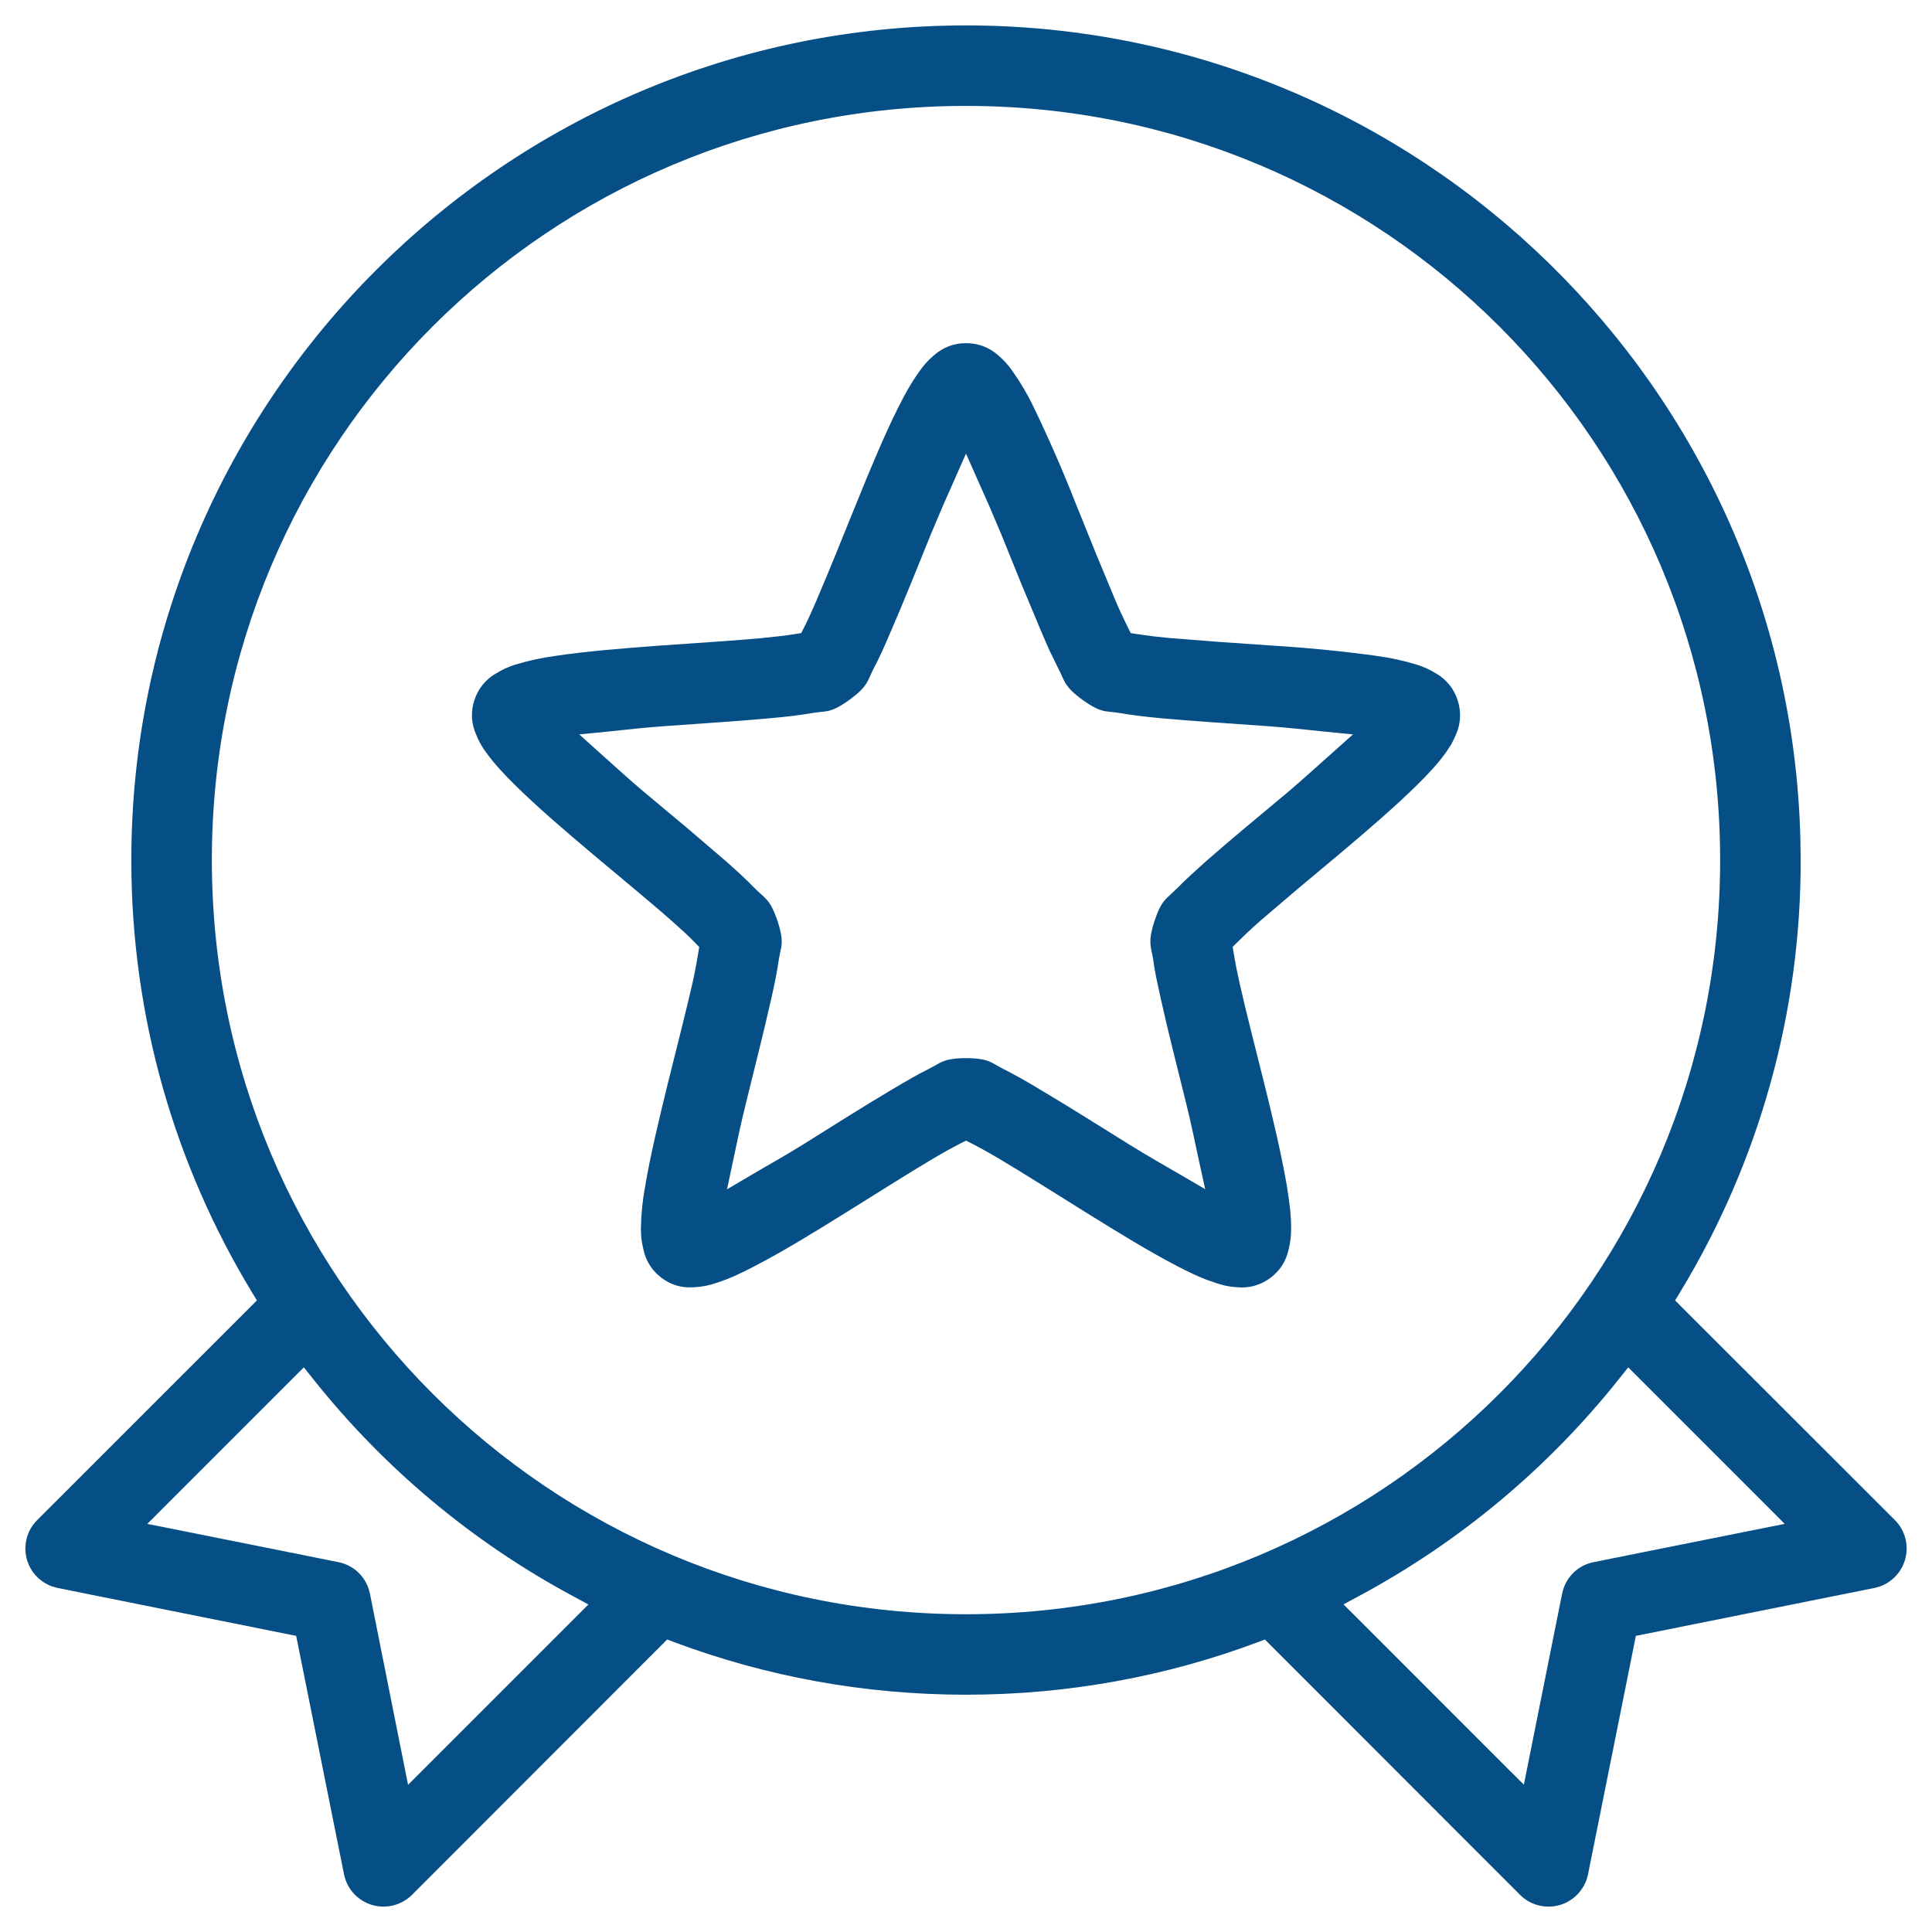
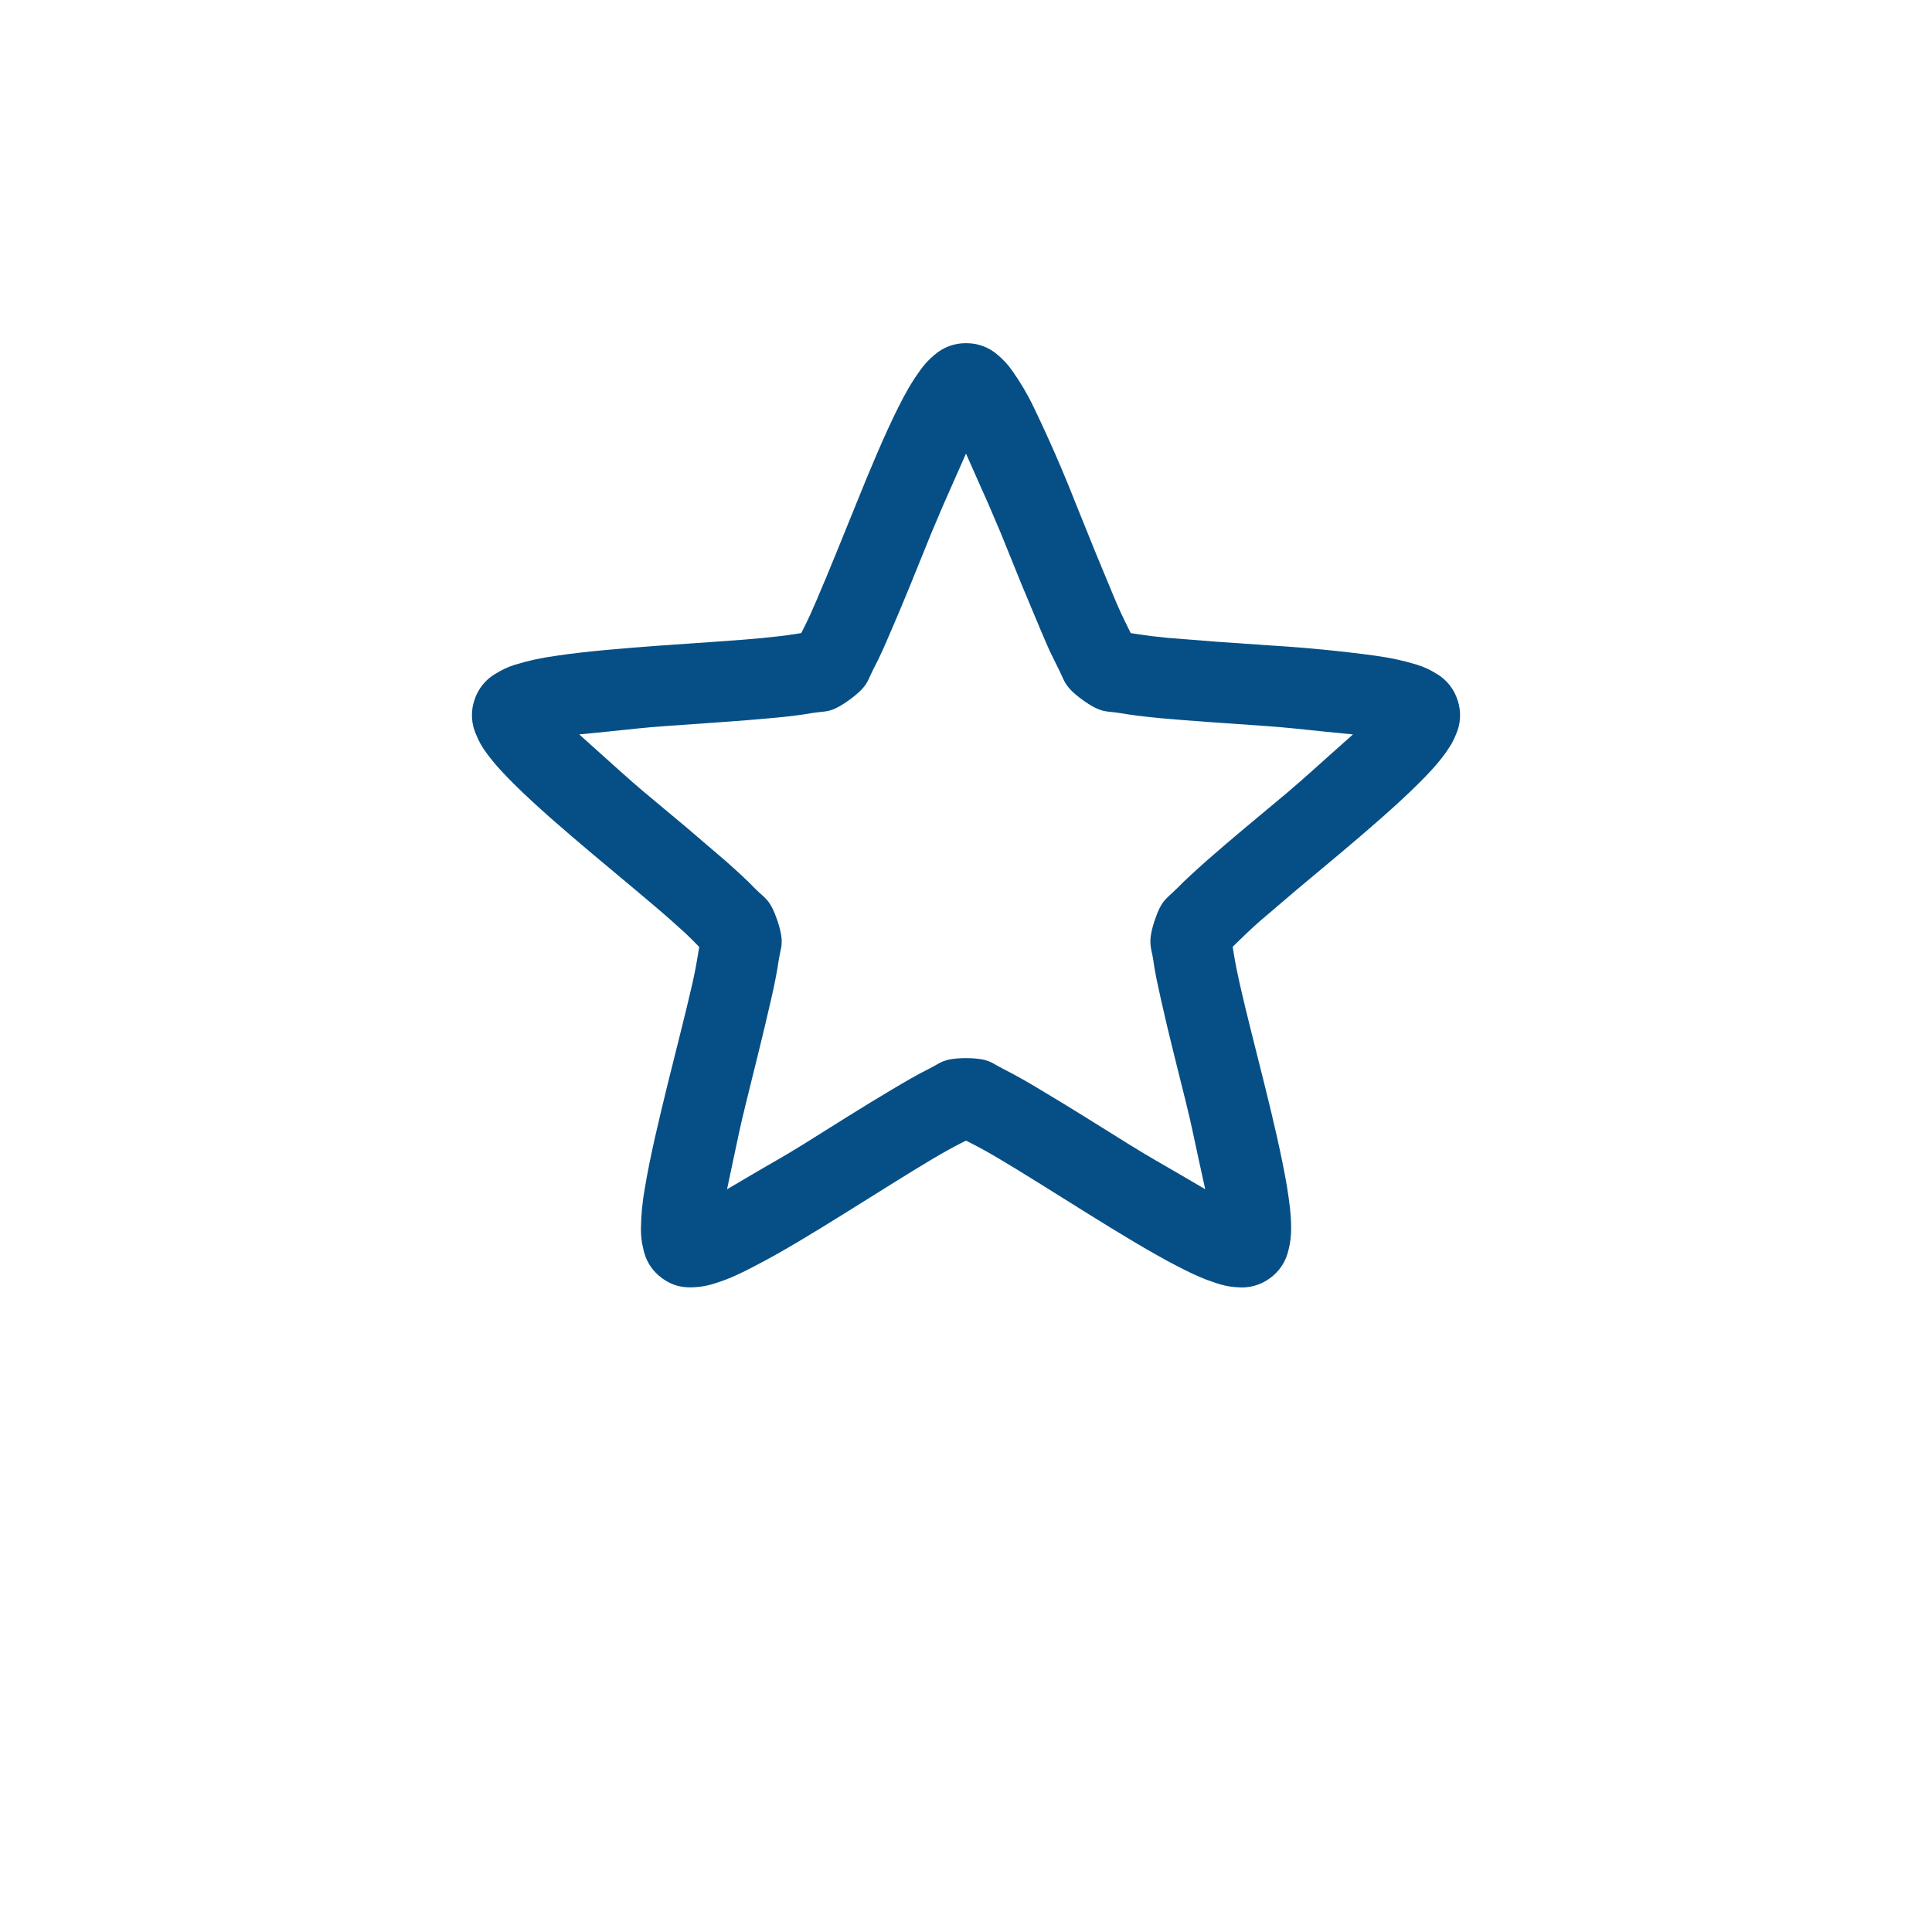
<svg xmlns="http://www.w3.org/2000/svg" width="38" height="38" viewBox="0 0 38 38" fill="none">
-   <path fill-rule="evenodd" clip-rule="evenodd" d="M19 0.5C27.912 0.5 35.186 7.635 35.411 16.493L35.417 16.917C35.422 19.912 34.602 22.85 33.049 25.41L32.947 25.578L37.27 29.898C37.371 29.999 37.443 30.126 37.478 30.265C37.513 30.404 37.508 30.55 37.467 30.688C37.425 30.825 37.347 30.948 37.241 31.044C37.135 31.14 37.005 31.206 36.864 31.234L32.338 32.143L32.175 32.175L32.143 32.338L31.235 36.863C31.207 37.004 31.14 37.135 31.044 37.241C30.948 37.347 30.825 37.425 30.688 37.467C30.55 37.508 30.404 37.512 30.265 37.477C30.126 37.443 29.999 37.371 29.898 37.27L24.878 32.247L24.728 32.304C22.945 32.97 21.014 33.333 19 33.333C16.987 33.333 15.058 32.97 13.274 32.304L13.122 32.247L8.103 37.27C8.001 37.371 7.874 37.443 7.735 37.477C7.596 37.512 7.45 37.508 7.313 37.467C7.176 37.425 7.052 37.347 6.956 37.241C6.86 37.135 6.794 37.004 6.766 36.863L5.858 32.338L5.825 32.175L5.662 32.143L1.137 31.234L1.033 31.206C0.932 31.171 0.839 31.116 0.759 31.044C0.653 30.948 0.575 30.825 0.533 30.688C0.492 30.55 0.488 30.404 0.523 30.265C0.557 30.126 0.63 29.999 0.732 29.898L5.053 25.578L4.951 25.41C3.449 22.929 2.583 20.022 2.583 16.917C2.583 7.863 9.947 0.5 19 0.5ZM3.228 29.642L2.898 29.973L3.356 30.064L6.655 30.725C6.808 30.755 6.949 30.83 7.06 30.94C7.17 31.051 7.245 31.192 7.276 31.345L8.026 35.105L11.573 31.558L11.277 31.398C9.294 30.334 7.55 28.876 6.151 27.113L5.976 26.894L3.228 29.642ZM31.851 27.113C30.451 28.875 28.705 30.333 26.722 31.396L26.425 31.556L26.663 31.793L29.642 34.773L29.973 35.102L30.064 34.645L30.725 31.345C30.756 31.192 30.83 31.051 30.941 30.94C31.051 30.83 31.192 30.755 31.345 30.725L34.645 30.064L35.103 29.973L34.773 29.642L32.025 26.894L31.851 27.113ZM19 2.083C10.795 2.083 4.167 8.712 4.167 16.917C4.167 25.122 10.796 31.75 19 31.75C27.205 31.75 33.833 25.122 33.833 16.917C33.833 8.712 27.205 2.083 19 2.083Z" fill="#064F86" />
  <path fill-rule="evenodd" clip-rule="evenodd" d="M19.003 6.75C19.233 6.748 19.456 6.831 19.628 6.984L19.634 6.989C19.739 7.078 19.833 7.181 19.911 7.294L19.913 7.297C20.071 7.52 20.211 7.757 20.329 8.004C20.628 8.624 20.904 9.255 21.155 9.896L21.156 9.898C21.294 10.237 21.431 10.579 21.561 10.9L21.927 11.782C22.006 11.97 22.092 12.155 22.183 12.337L22.24 12.452L22.368 12.472C22.57 12.503 22.774 12.528 22.977 12.547L23.93 12.622C24.276 12.647 24.644 12.671 25.01 12.697H25.013C25.7 12.739 26.386 12.806 27.068 12.899L27.07 12.9C27.341 12.936 27.609 12.994 27.87 13.074C28.002 13.115 28.129 13.173 28.246 13.247L28.254 13.251C28.453 13.367 28.601 13.554 28.67 13.774L28.671 13.776C28.743 13.994 28.732 14.233 28.639 14.442L28.635 14.451C28.609 14.515 28.579 14.577 28.546 14.637L28.433 14.81L28.43 14.813C28.275 15.026 28.098 15.216 27.883 15.429C27.453 15.854 26.906 16.325 26.344 16.798C26.064 17.034 25.78 17.269 25.514 17.492L24.787 18.112C24.595 18.281 24.447 18.425 24.338 18.532L24.245 18.623L24.266 18.751C24.282 18.851 24.301 18.951 24.32 19.051L24.384 19.35C24.507 19.899 24.694 20.618 24.87 21.327C25.047 22.04 25.213 22.745 25.313 23.338C25.361 23.641 25.396 23.895 25.395 24.158V24.164C25.396 24.302 25.38 24.44 25.346 24.574L25.343 24.584C25.295 24.808 25.165 25.007 24.979 25.14L24.975 25.143C24.79 25.279 24.56 25.342 24.332 25.318L24.32 25.317C24.158 25.309 24.041 25.276 23.915 25.235L23.913 25.234L23.729 25.17C23.545 25.099 23.363 25.011 23.158 24.905C22.625 24.629 22.008 24.251 21.382 23.862C20.761 23.475 20.132 23.076 19.648 22.789C19.43 22.66 19.255 22.564 19.113 22.492L19 22.435L18.887 22.492C18.746 22.564 18.57 22.66 18.352 22.789C17.868 23.076 17.24 23.475 16.618 23.862C15.992 24.251 15.377 24.629 14.84 24.904L14.839 24.905C14.572 25.045 14.337 25.156 14.088 25.234L14.082 25.236C13.952 25.281 13.815 25.308 13.678 25.317C13.508 25.328 13.28 25.328 13.024 25.142L13.022 25.141L12.955 25.087C12.804 24.957 12.699 24.78 12.657 24.584L12.655 24.573L12.63 24.459C12.611 24.352 12.607 24.259 12.606 24.164C12.61 23.89 12.637 23.616 12.687 23.346L12.688 23.341C12.787 22.746 12.956 22.043 13.131 21.327C13.307 20.616 13.492 19.898 13.617 19.35C13.662 19.151 13.7 18.951 13.732 18.75L13.753 18.626L13.664 18.535C13.61 18.48 13.545 18.415 13.47 18.345L13.212 18.113C12.789 17.738 12.214 17.269 11.657 16.799C11.095 16.326 10.547 15.854 10.118 15.429C9.903 15.216 9.726 15.026 9.571 14.813L9.568 14.81C9.485 14.7 9.417 14.579 9.366 14.451L9.362 14.442L9.331 14.362C9.267 14.173 9.266 13.967 9.329 13.776L9.33 13.774C9.399 13.554 9.547 13.367 9.746 13.251L9.747 13.252L9.755 13.247C9.872 13.173 9.998 13.115 10.13 13.074C10.391 12.994 10.66 12.936 10.931 12.9L10.935 12.899C11.533 12.809 12.257 12.752 12.991 12.697L14.071 12.622C14.417 12.598 14.743 12.573 15.023 12.547L15.022 12.546C15.226 12.527 15.431 12.503 15.633 12.472L15.759 12.452L15.817 12.338C15.889 12.196 15.973 12.013 16.072 11.781L16.071 11.78C16.296 11.262 16.569 10.575 16.845 9.898C17.119 9.218 17.4 8.548 17.67 8.008C17.804 7.74 17.932 7.513 18.088 7.299L18.091 7.294C18.169 7.181 18.263 7.078 18.369 6.989L18.375 6.984C18.546 6.832 18.769 6.748 18.998 6.75H19.003ZM18.771 9.439C18.696 9.609 18.623 9.773 18.548 9.944L18.314 10.496C18.043 11.166 17.77 11.848 17.525 12.411L17.524 12.412C17.403 12.696 17.297 12.939 17.184 13.149L17.183 13.15C17.15 13.215 17.123 13.278 17.102 13.323C17.081 13.371 17.062 13.409 17.037 13.448C16.99 13.522 16.907 13.62 16.708 13.764L16.707 13.765C16.51 13.908 16.392 13.957 16.308 13.979C16.263 13.99 16.221 13.995 16.169 14.001C16.12 14.006 16.051 14.012 15.979 14.024H15.977C15.742 14.066 15.477 14.097 15.174 14.124C14.868 14.153 14.53 14.179 14.18 14.204L13.104 14.28C12.668 14.31 12.325 14.352 11.957 14.389L11.393 14.445L11.814 14.823C12.094 15.073 12.345 15.305 12.678 15.587L12.68 15.588C12.957 15.82 13.237 16.053 13.506 16.278L14.263 16.926C14.493 17.129 14.692 17.311 14.857 17.483C14.908 17.535 14.96 17.579 14.997 17.612C15.036 17.648 15.066 17.678 15.096 17.713C15.138 17.764 15.186 17.838 15.24 17.97L15.296 18.122C15.371 18.354 15.38 18.48 15.374 18.567C15.371 18.613 15.363 18.655 15.351 18.707C15.341 18.756 15.326 18.823 15.315 18.895C15.281 19.133 15.227 19.394 15.159 19.692L15.158 19.693C15.024 20.292 14.842 21.003 14.67 21.706C14.564 22.13 14.496 22.467 14.418 22.835L14.3 23.392L14.79 23.103C15.106 22.916 15.416 22.747 15.785 22.517C16.398 22.134 17.018 21.74 17.544 21.43C17.812 21.271 18.041 21.136 18.256 21.03C18.321 20.998 18.381 20.963 18.424 20.939C18.469 20.912 18.507 20.892 18.55 20.875C18.631 20.843 18.755 20.813 19 20.812C19.245 20.813 19.37 20.843 19.451 20.875C19.494 20.892 19.532 20.912 19.577 20.939C19.619 20.963 19.677 20.997 19.741 21.028C19.983 21.152 20.221 21.286 20.453 21.428L20.456 21.43C20.982 21.74 21.603 22.133 22.216 22.514C22.587 22.745 22.892 22.915 23.212 23.102L23.705 23.39L23.582 22.831C23.503 22.474 23.437 22.129 23.332 21.709C23.158 21.002 22.975 20.294 22.843 19.694L22.842 19.692L22.75 19.27C22.724 19.139 22.701 19.016 22.686 18.898C22.676 18.825 22.66 18.758 22.649 18.708C22.638 18.655 22.631 18.613 22.628 18.566C22.622 18.479 22.63 18.353 22.705 18.121L22.76 17.968C22.813 17.836 22.862 17.762 22.904 17.712C22.934 17.677 22.965 17.647 23.004 17.611C23.041 17.578 23.09 17.533 23.141 17.48L23.142 17.482C23.309 17.31 23.509 17.129 23.738 16.925C24.197 16.52 24.766 16.053 25.321 15.588L25.322 15.587C25.654 15.305 25.908 15.071 26.186 14.824L26.611 14.445L26.044 14.389C25.675 14.352 25.331 14.31 24.896 14.28C24.174 14.228 23.439 14.182 22.827 14.126C22.523 14.097 22.261 14.066 22.02 14.024C21.949 14.012 21.88 14.006 21.831 14.001C21.779 13.995 21.737 13.99 21.692 13.979C21.608 13.957 21.489 13.908 21.291 13.765C21.094 13.622 21.011 13.523 20.964 13.449C20.939 13.41 20.92 13.371 20.898 13.323C20.878 13.278 20.851 13.215 20.817 13.15L20.816 13.149L20.649 12.809C20.593 12.686 20.537 12.554 20.477 12.412L20.476 12.411L20.092 11.493L19.688 10.495L19.453 9.943C19.378 9.772 19.304 9.609 19.229 9.439L19 8.922L18.771 9.439Z" fill="#064F86" />
</svg>